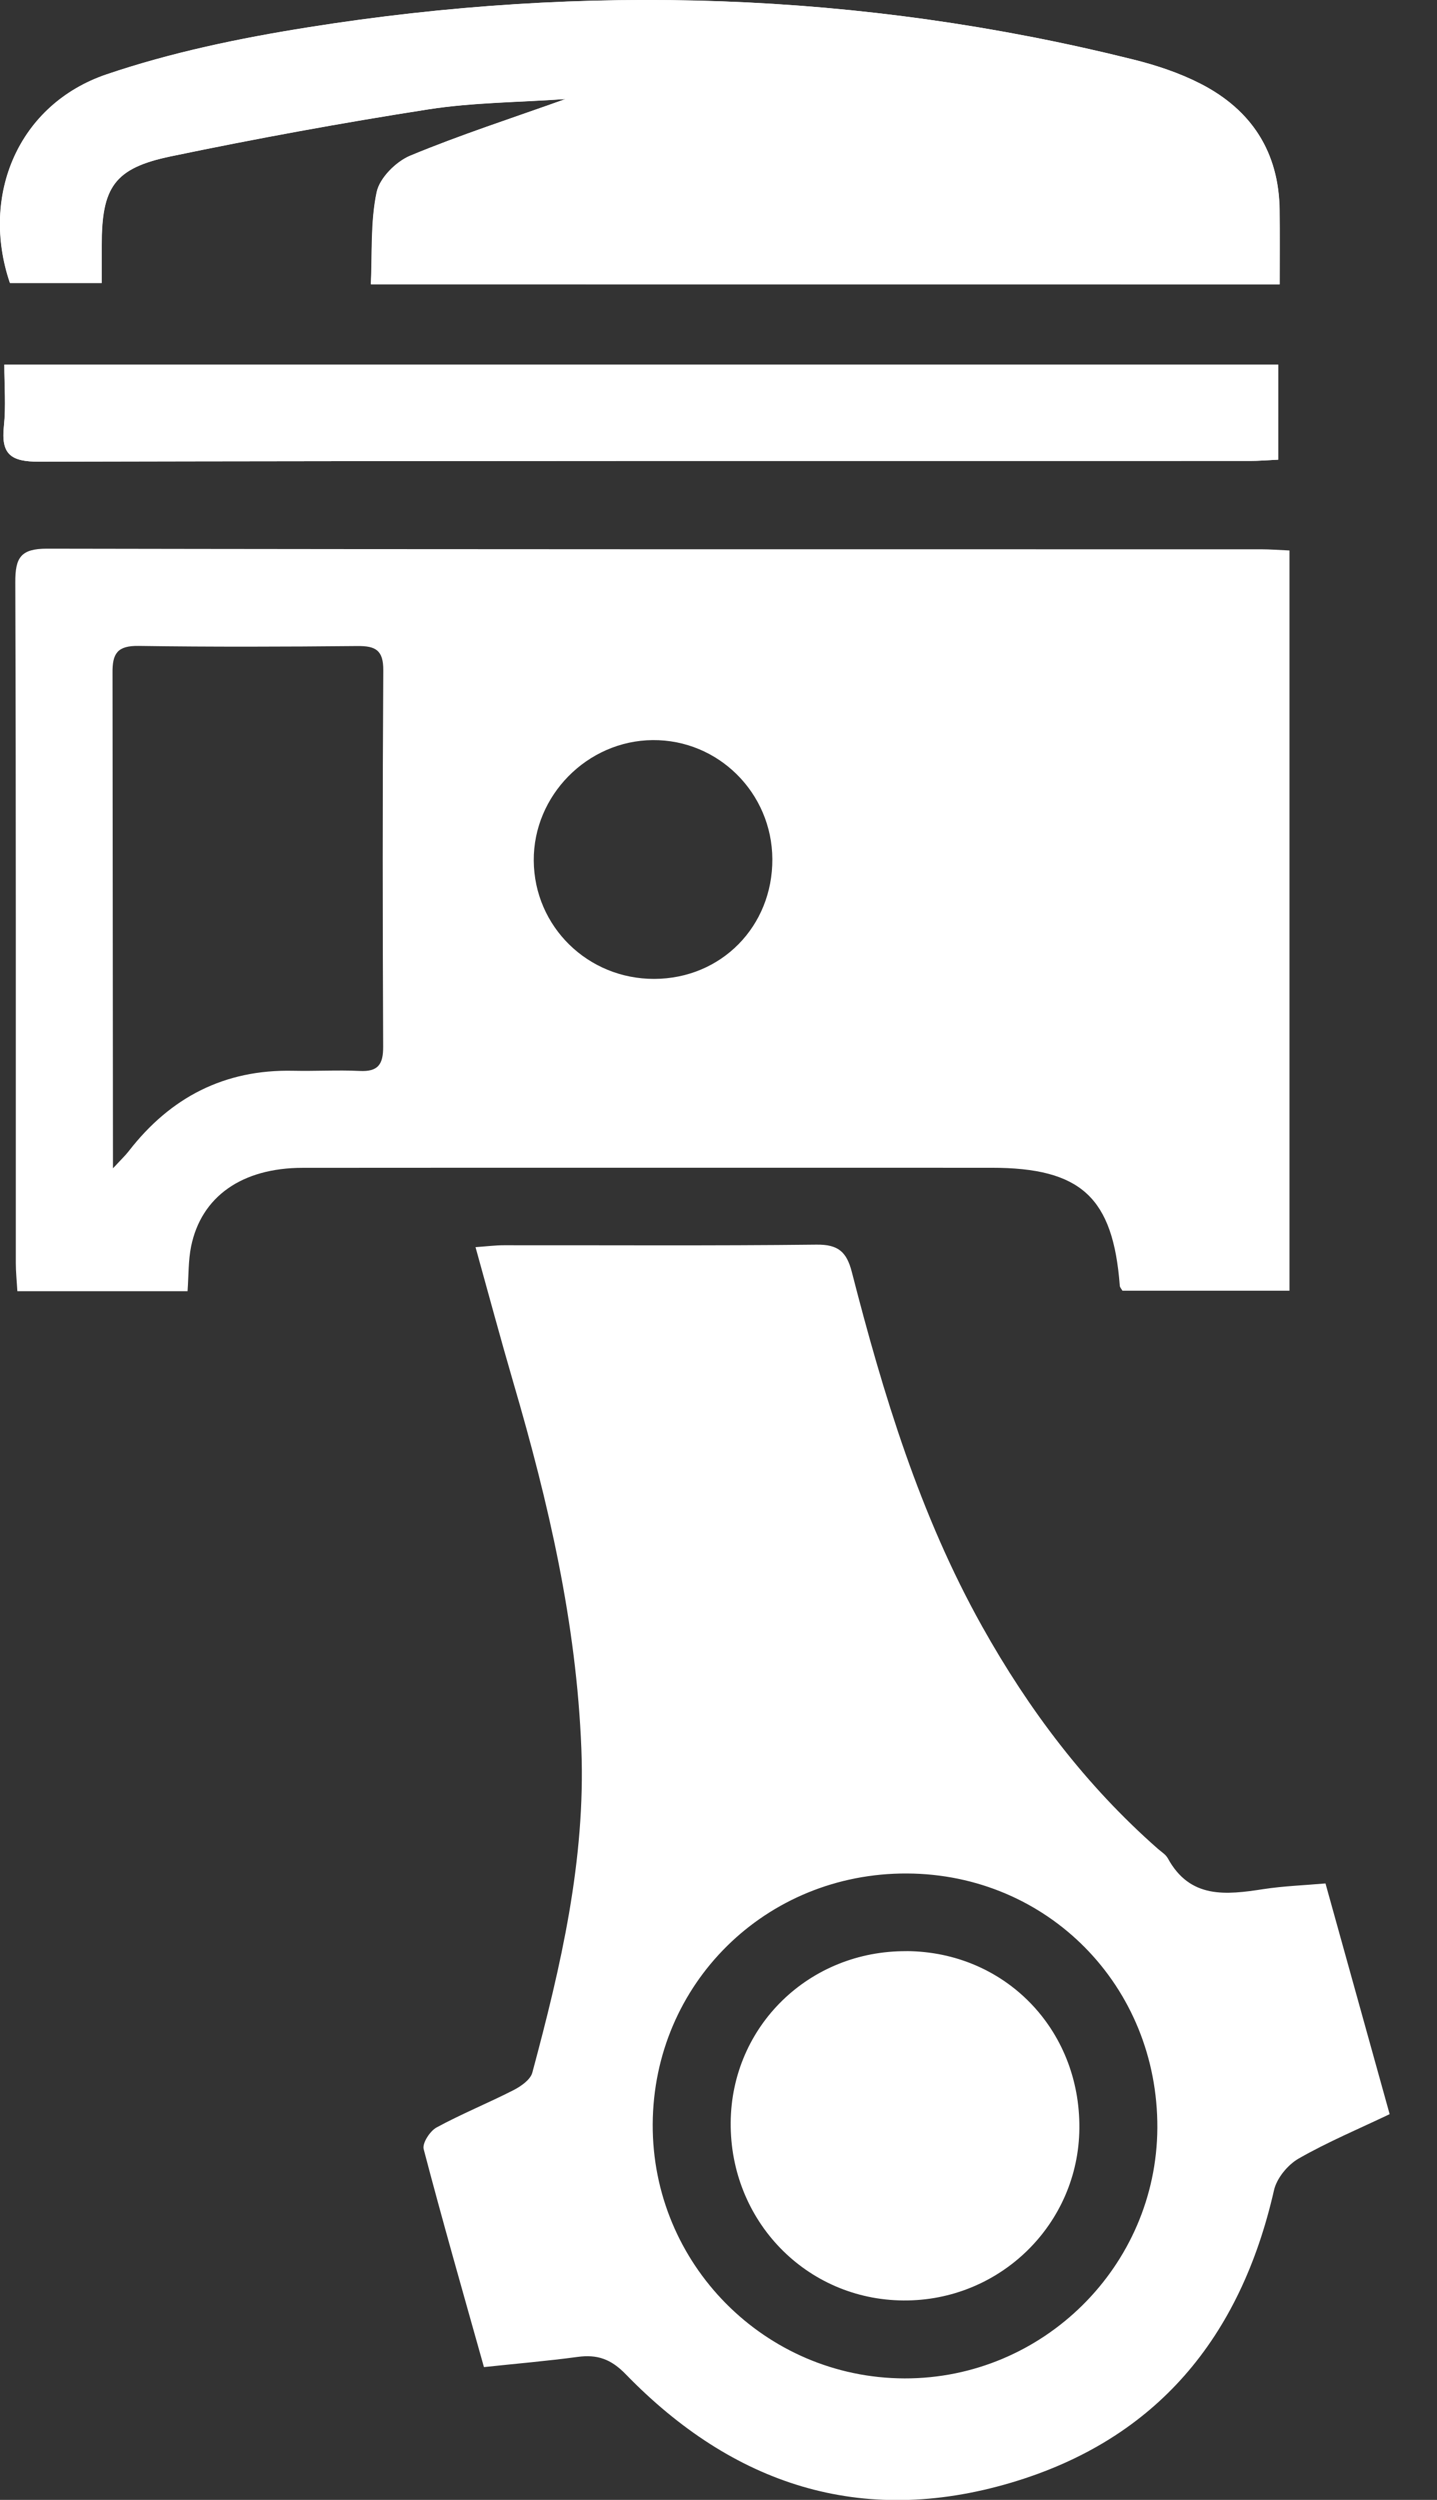
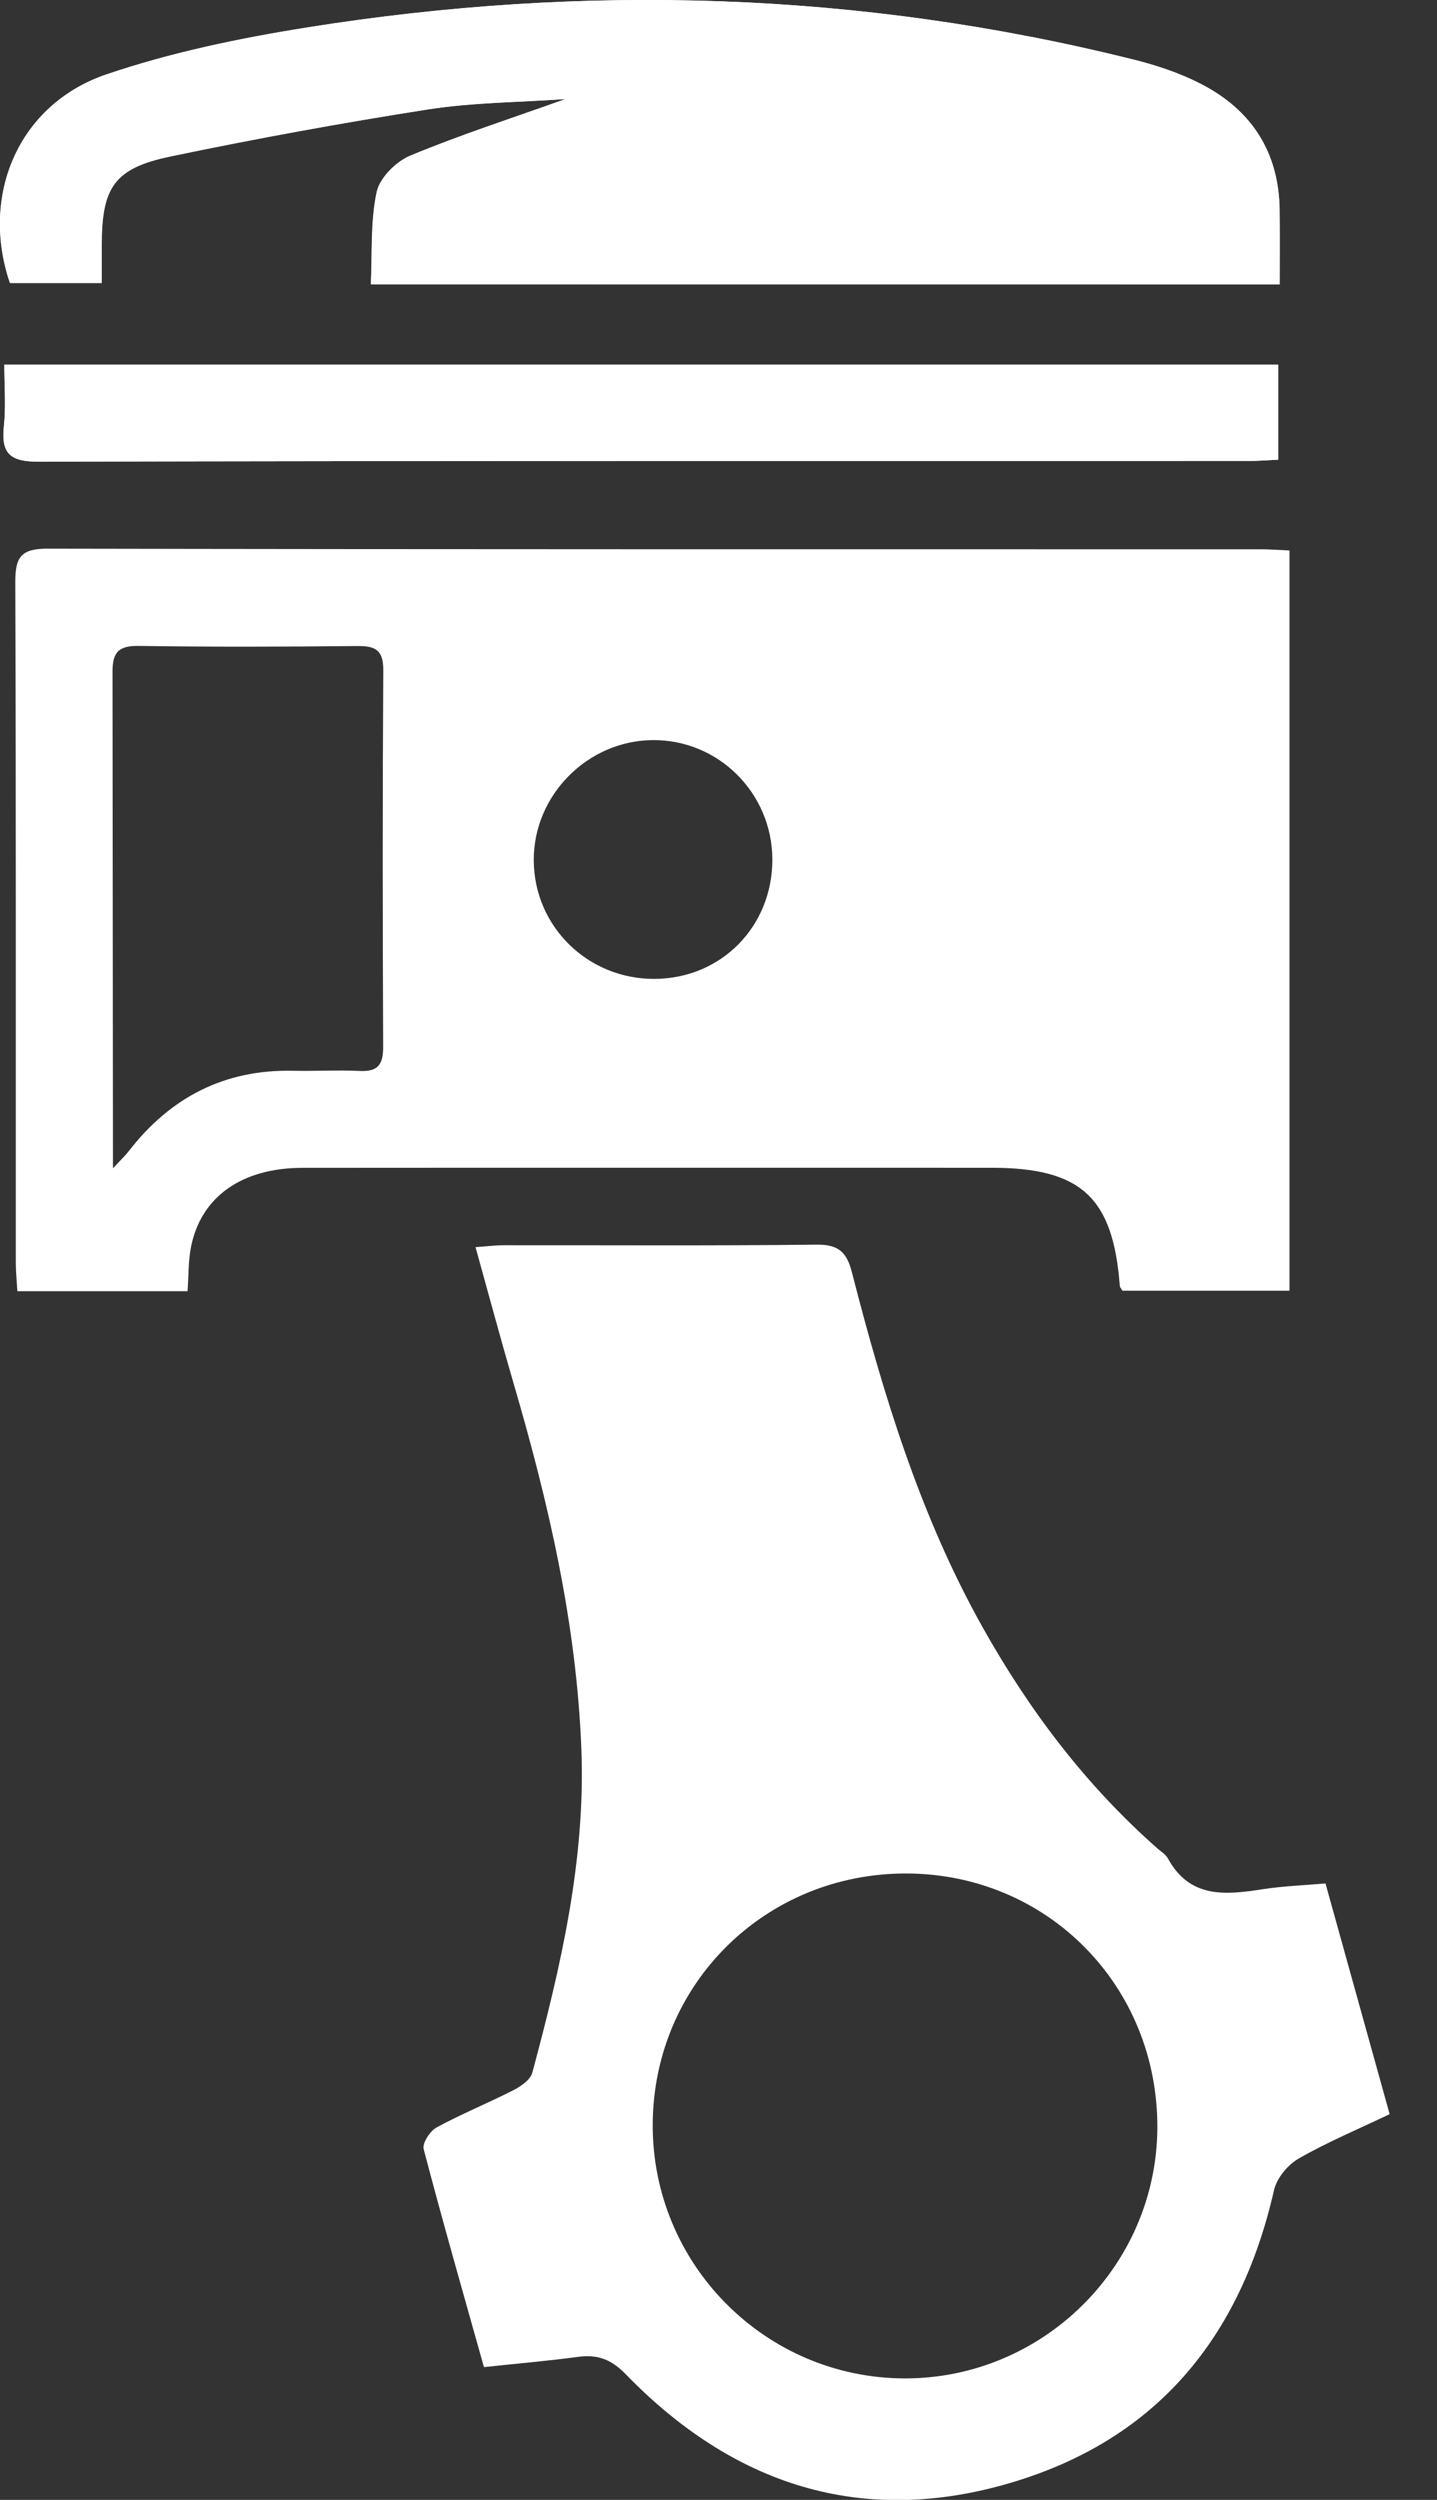
<svg xmlns="http://www.w3.org/2000/svg" fill="none" height="40" viewBox="0 0 23 40" width="23">
  <rect x="0" y="0" width="23" height="40" fill="#333333" stroke="none" />
  <g fill="#fff">
    <path d="m20.459 5.834h-20.39c0 .345.027.669-.007.986-.047.446.106.568.561.567 6.461-.016 12.922-.011 19.383-.012.143-0.0.287-.012.452-.02zm.021-1.285c0-.423.003-.804-.001-1.184-.009-.931-.449-1.607-1.264-2.025-.337-.173-.708-.296-1.077-.388-4.367-1.089-8.777-1.221-13.211-.515-1.087.173-2.181.399-3.221.752-1.41.478-2.026 1.933-1.548 3.339h1.468c0-.223-0-.414 0-.605.001-.927.198-1.232 1.103-1.421 1.369-.286 2.746-.538 4.127-.753.708-.111 1.434-.112 2.196-.165-.871.311-1.693.577-2.488.907-.227.095-.488.356-.536.582-.101.474-.07.976-.093 1.475z" />
    <path d="m12.362 13.746c-.006-1.059-.864-1.912-1.915-1.904-1.046.009-1.912.886-1.904 1.93.008 1.054.865 1.894 1.929 1.891 1.071-.003 1.895-.839 1.89-1.917zm-10.554 4.948c.141-.152.202-.209.252-.274.667-.862 1.533-1.311 2.634-1.287.354.008.709-.014 1.062.003.293.015.378-.102.377-.387-.009-2.007-.011-4.014.002-6.022.002-.327-.126-.393-.418-.39-1.166.012-2.332.016-3.497-.002-.342-.005-.424.121-.419.439zm18.831-9.886v11.844h-2.674c-.016-.029-.04-.053-.042-.078-.107-1.416-.62-1.889-2.055-1.889-3.675-0-7.349-.002-11.024.001-.971.001-1.622.459-1.785 1.257-.046.226-.039.464-.057.717h-2.724c-.01-.166-.025-.31-.025-.453-.001-3.631.004-7.262-.008-10.893-.001-.387.083-.536.509-.535 6.479.013 12.957.009 19.436.01.132 0 .263.011.448.019" />
    <path d="m14.517 29.977c-2.26-.01-4.059 1.763-4.07 4.012-.011 2.237 1.798 4.061 4.031 4.067 2.215.005 4.034-1.796 4.046-4.006.012-2.269-1.753-4.063-4.007-4.073zm-6.772 7.895c-.333-1.187-.662-2.333-.964-3.485-.025-.094.101-.289.206-.346.401-.218.826-.39 1.233-.598.119-.061.269-.166.3-.279.456-1.697.854-3.401.785-5.182-.078-2.007-.526-3.94-1.087-5.855-.206-.705-.396-1.415-.607-2.172.176-.012.315-.03.453-.03 1.668-.002 3.336.01 5.004-.01.349-.004.483.116.566.438.503 1.959 1.089 3.889 2.084 5.668.748 1.338 1.659 2.545 2.813 3.56.056.049.126.091.16.152.356.654.934.586 1.532.494.318-.049.641-.06.992-.091.342 1.229.676 2.432 1.027 3.692-.49.234-.989.443-1.456.71-.175.1-.351.314-.395.507-.535 2.35-1.873 3.989-4.213 4.681-2.398.71-4.45.027-6.163-1.737-.237-.244-.456-.319-.769-.277-.482.065-.966.106-1.5.163" />
    <path d="m20.481 4.549h-14.543c.024-.499-.007-1.001.093-1.475.048-.226.308-.487.536-.582.794-.331 1.616-.596 2.488-.907-.762.054-1.487.055-2.196.165-1.381.216-2.758.468-4.127.753-.905.189-1.103.494-1.103 1.421-0.0.191 0 .381 0 .605h-1.468c-.478-1.406.138-2.862 1.548-3.339 1.04-.352 2.134-.579 3.221-.752 4.434-.706 8.844-.574 13.211.515.369.092.74.215 1.077.388.814.417 1.254 1.093 1.264 2.025.004.381.001.761.001 1.184z" />
    <path d="m20.459 5.834v1.521c-.165.008-.308.02-.452.02-6.461.001-12.922-.004-19.383.012-.455.001-.608-.121-.561-.567.034-.317.007-.641.007-.986z" />
-     <path d="m14.512 31.219c1.571.011 2.779 1.25 2.764 2.838-.014 1.533-1.273 2.763-2.816 2.752-1.554-.011-2.778-1.273-2.765-2.848.013-1.542 1.257-2.752 2.817-2.741z" />
  </g>
</svg>